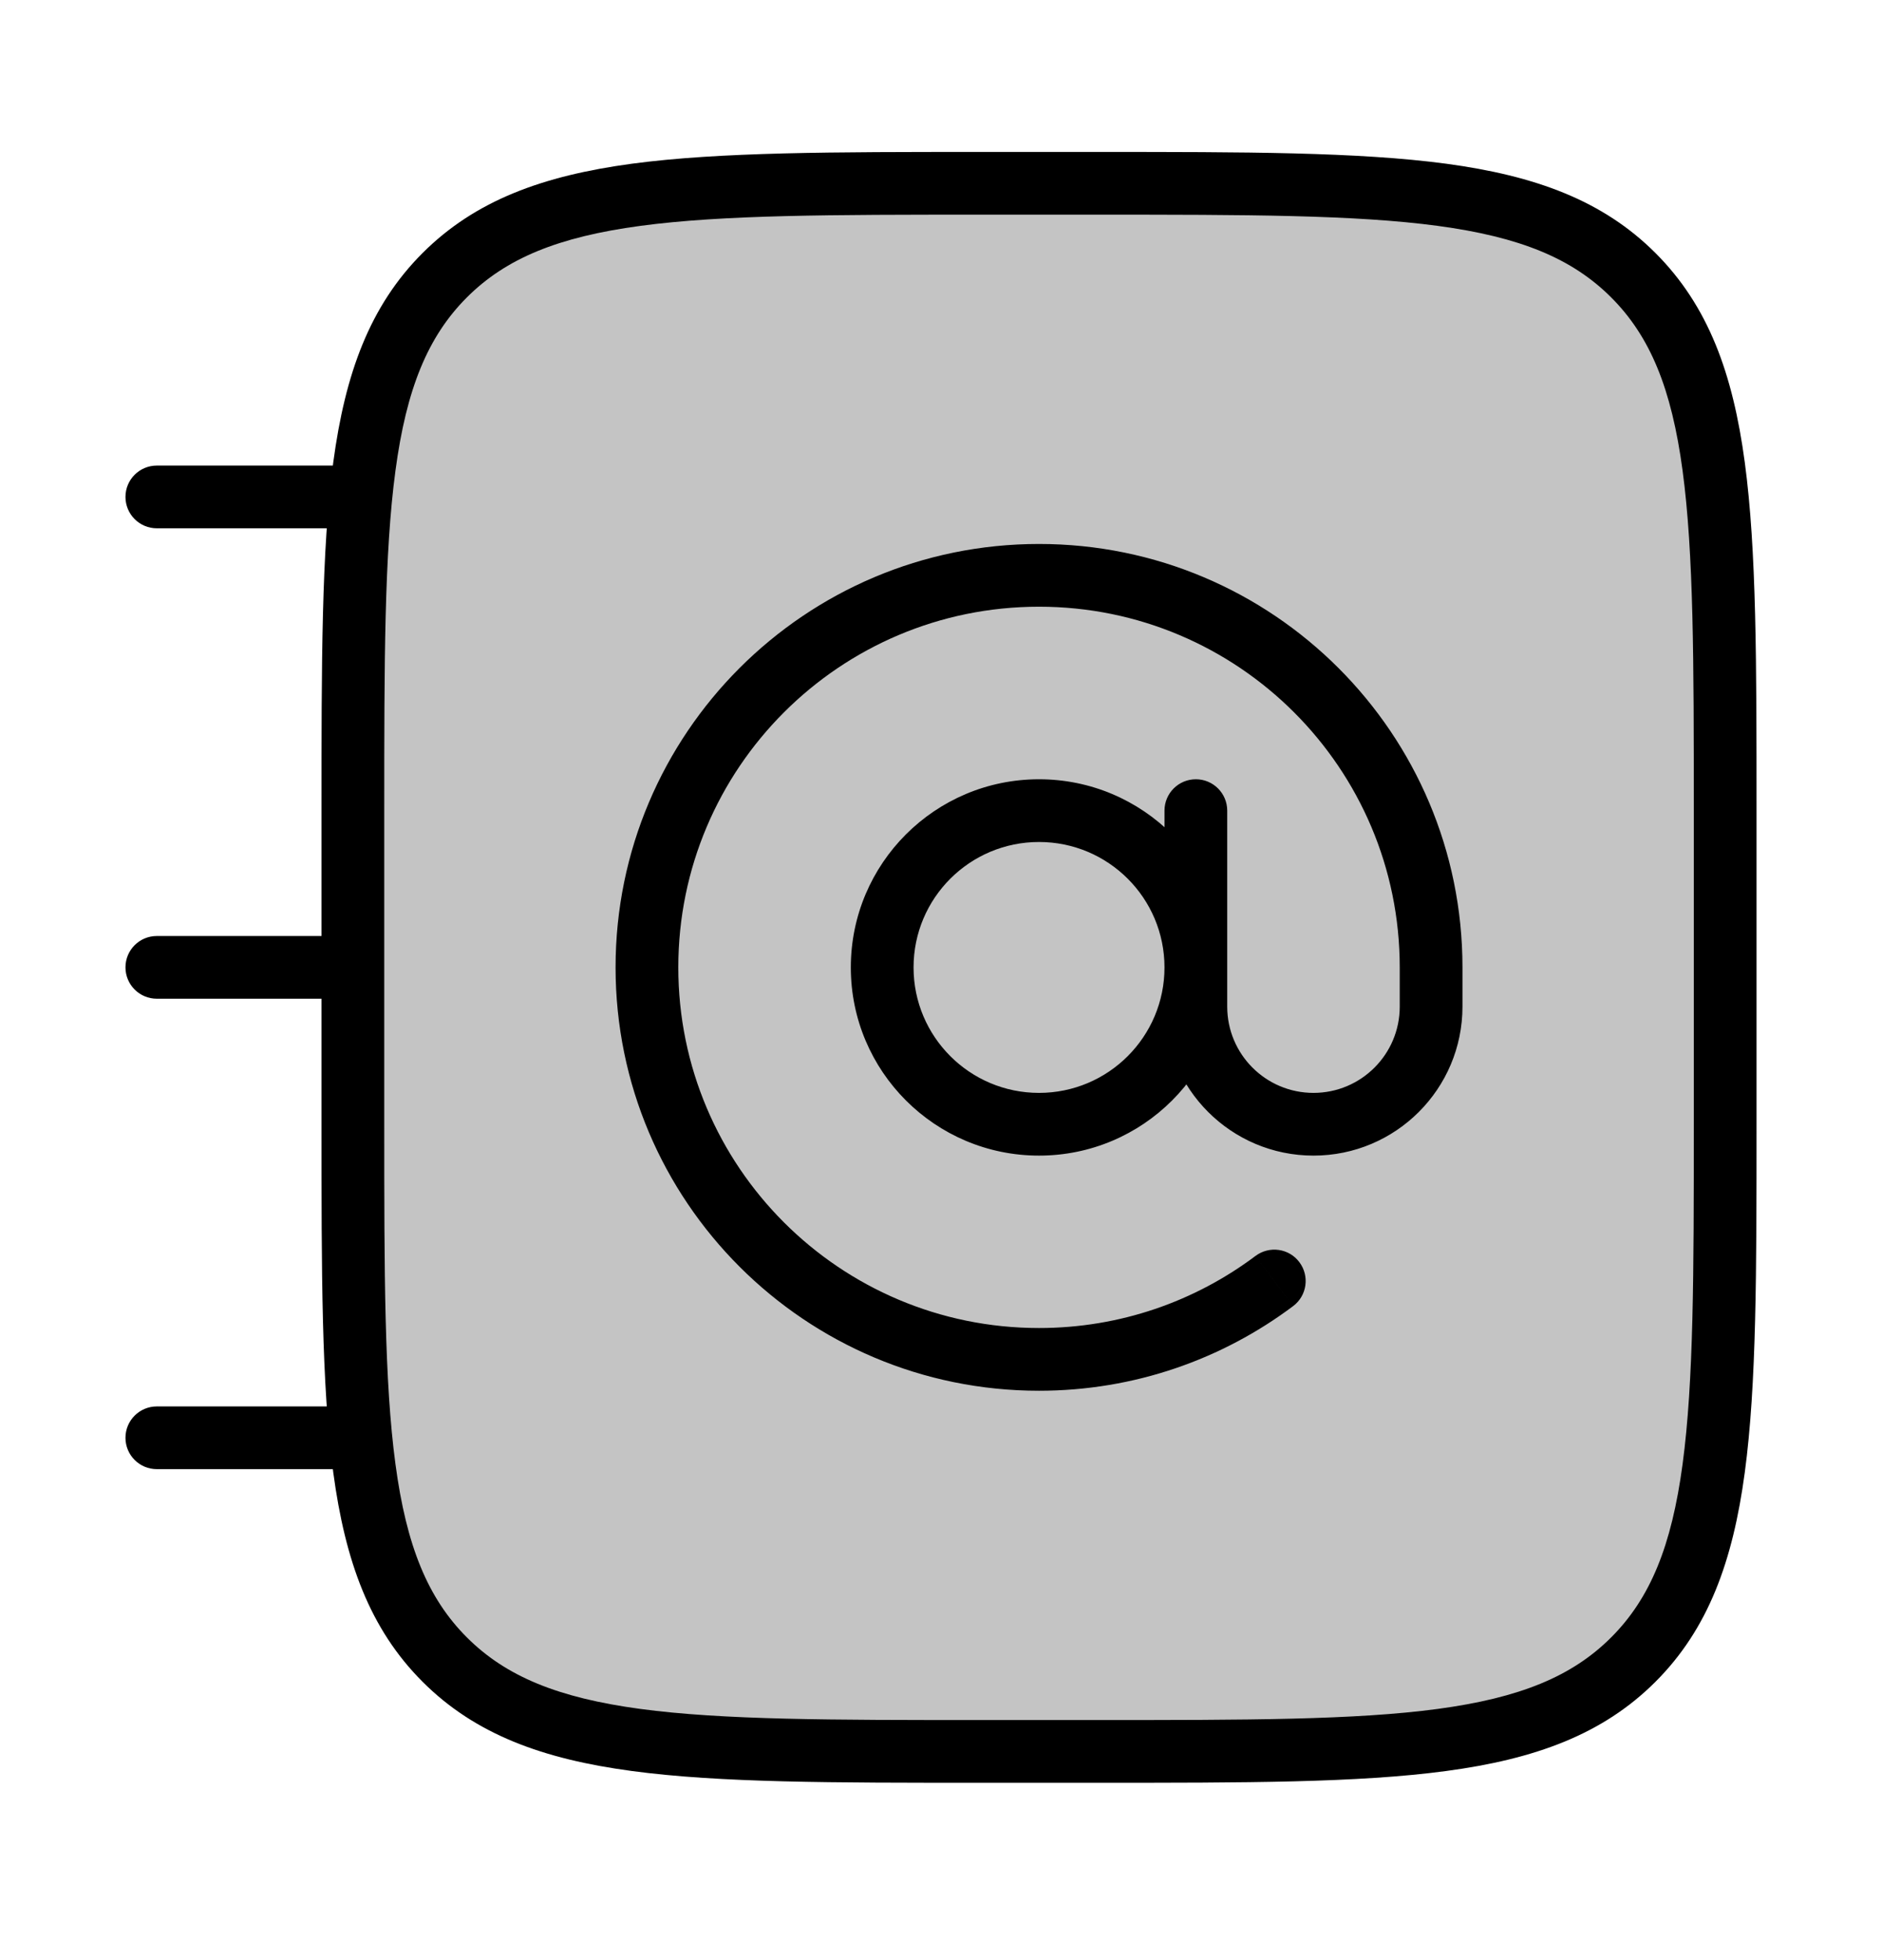
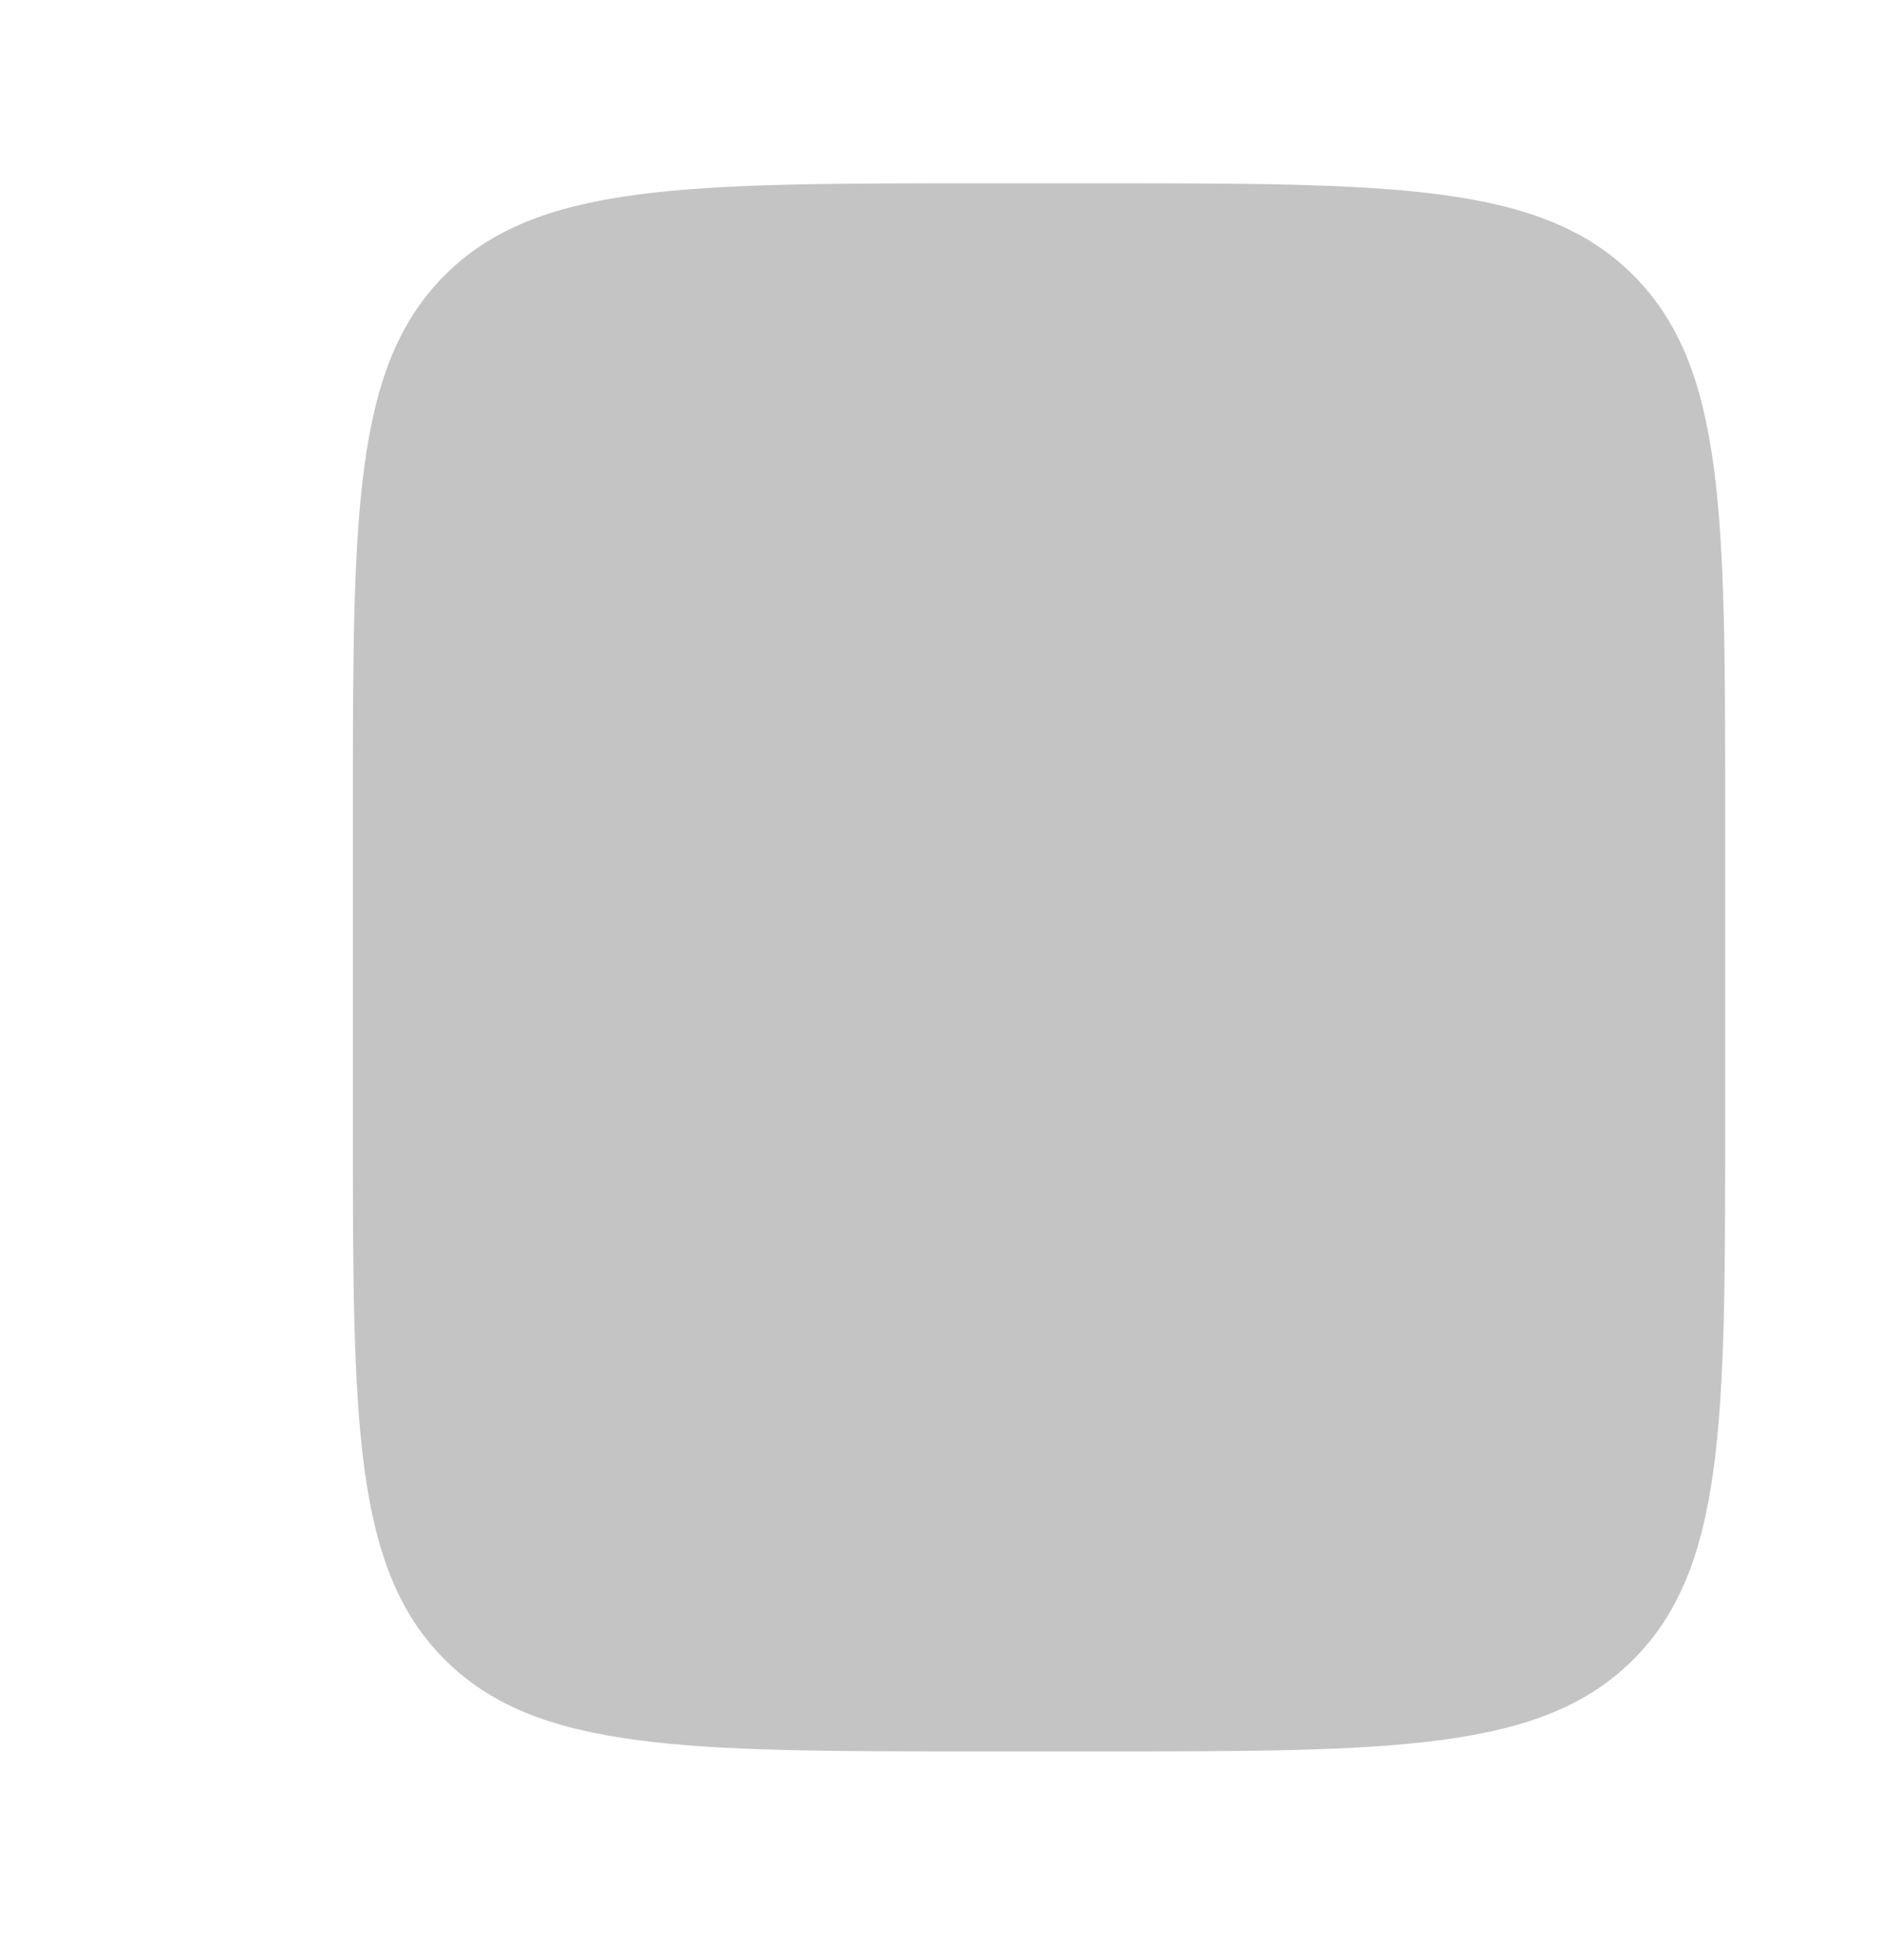
<svg xmlns="http://www.w3.org/2000/svg" width="24" height="25" viewBox="0 0 24 25" fill="none">
  <path d="M4.5 10.338C4.5 6.567 4.5 4.682 5.672 3.51C6.843 2.338 8.729 2.338 12.5 2.338L14 2.338C17.771 2.338 19.657 2.338 20.828 3.51C22 4.682 22 6.567 22 10.338V14.338C22 18.11 22 19.995 20.828 21.167C19.657 22.338 17.771 22.338 14 22.338H12.5C8.729 22.338 6.843 22.338 5.672 21.167C4.5 19.995 4.5 18.11 4.5 14.338L4.5 10.338Z" fill="#C4C4C4" />
  <path d="M15.25 12.339C15.25 13.443 14.355 14.339 13.25 14.339C12.145 14.339 11.25 13.443 11.25 12.339C11.25 11.234 12.145 10.339 13.25 10.339C14.355 10.339 15.25 11.234 15.25 12.339Z" fill="#C4C4C4" />
-   <path d="M15.65 10.339C15.65 10.118 15.471 9.939 15.25 9.939C15.029 9.939 14.85 10.118 14.85 10.339H15.65ZM16.491 16.658C16.667 16.526 16.703 16.275 16.57 16.098C16.438 15.921 16.187 15.886 16.01 16.019L16.491 16.658ZM4.5 6.738C4.721 6.738 4.9 6.559 4.9 6.338C4.9 6.117 4.721 5.938 4.5 5.938V6.738ZM2 5.938C1.779 5.938 1.6 6.117 1.6 6.338C1.6 6.559 1.779 6.738 2 6.738L2 5.938ZM4.5 12.738C4.721 12.738 4.9 12.559 4.9 12.338C4.9 12.117 4.721 11.938 4.5 11.938L4.5 12.738ZM2 11.938C1.779 11.938 1.6 12.117 1.6 12.338C1.6 12.559 1.779 12.738 2 12.738V11.938ZM4.5 18.738C4.721 18.738 4.9 18.559 4.9 18.338C4.9 18.117 4.721 17.938 4.5 17.938V18.738ZM2 17.938C1.779 17.938 1.6 18.117 1.6 18.338C1.6 18.559 1.779 18.738 2 18.738L2 17.938ZM12.5 2.338V2.738L14 2.738V2.338V1.938L12.5 1.938V2.338ZM22 10.338H21.6V14.338H22H22.4V10.338H22ZM14 22.338V21.938H12.5V22.338V22.738H14V22.338ZM4.5 14.338H4.9L4.9 10.338H4.5H4.1L4.1 14.338H4.5ZM12.5 22.338V21.938C10.603 21.938 9.221 21.938 8.164 21.796C7.119 21.655 6.453 21.383 5.954 20.884L5.672 21.167L5.389 21.45C6.061 22.122 6.924 22.436 8.058 22.588C9.18 22.739 10.626 22.738 12.5 22.738V22.338ZM4.5 14.338H4.1C4.1 16.213 4.099 17.659 4.25 18.781C4.402 19.914 4.716 20.777 5.389 21.45L5.672 21.167L5.954 20.884C5.455 20.385 5.183 19.719 5.043 18.674C4.901 17.618 4.9 16.235 4.9 14.338H4.5ZM22 14.338H21.6C21.6 16.235 21.599 17.618 21.457 18.674C21.317 19.719 21.045 20.385 20.546 20.884L20.828 21.167L21.111 21.45C21.784 20.777 22.098 19.914 22.25 18.781C22.401 17.659 22.4 16.213 22.4 14.338H22ZM14 22.338V22.738C15.874 22.738 17.32 22.739 18.442 22.588C19.576 22.436 20.439 22.122 21.111 21.45L20.828 21.167L20.546 20.884C20.047 21.383 19.381 21.655 18.336 21.796C17.279 21.938 15.897 21.938 14 21.938V22.338ZM14 2.338V2.738C15.897 2.738 17.279 2.739 18.336 2.881C19.381 3.022 20.047 3.294 20.546 3.793L20.828 3.51L21.111 3.227C20.439 2.555 19.576 2.241 18.442 2.088C17.32 1.938 15.874 1.938 14 1.938V2.338ZM22 10.338H22.4C22.4 8.464 22.401 7.018 22.25 5.896C22.098 4.762 21.784 3.9 21.111 3.227L20.828 3.51L20.546 3.793C21.045 4.292 21.317 4.958 21.457 6.003C21.599 7.059 21.6 8.441 21.6 10.338H22ZM12.5 2.338V1.938C10.626 1.938 9.18 1.938 8.058 2.088C6.924 2.241 6.061 2.555 5.389 3.227L5.672 3.51L5.954 3.793C6.453 3.294 7.119 3.022 8.164 2.881C9.221 2.739 10.603 2.738 12.5 2.738V2.338ZM4.5 10.338H4.9C4.9 8.441 4.901 7.059 5.043 6.003C5.183 4.958 5.455 4.292 5.954 3.793L5.672 3.51L5.389 3.227C4.716 3.9 4.402 4.762 4.25 5.896C4.099 7.018 4.1 8.464 4.1 10.338H4.5ZM13.25 17.338V16.938C10.71 16.938 8.65 14.879 8.65 12.338H8.25H7.85C7.85 15.321 10.268 17.738 13.25 17.738V17.338ZM8.25 12.338H8.65C8.65 9.798 10.71 7.738 13.25 7.738V7.338V6.938C10.268 6.938 7.85 9.356 7.85 12.338H8.25ZM13.25 7.338V7.738C15.79 7.738 17.85 9.798 17.85 12.338H18.25H18.65C18.65 9.356 16.232 6.938 13.25 6.938V7.338ZM15.25 12.339H14.85C14.85 13.222 14.134 13.939 13.25 13.939V14.339V14.739C14.575 14.739 15.65 13.664 15.65 12.339H15.25ZM13.25 14.339V13.939C12.366 13.939 11.65 13.222 11.65 12.339H11.25H10.85C10.85 13.664 11.925 14.739 13.25 14.739V14.339ZM11.25 12.339H11.65C11.65 11.455 12.366 10.739 13.25 10.739V10.339V9.939C11.925 9.939 10.85 11.013 10.85 12.339H11.25ZM13.25 10.339V10.739C14.134 10.739 14.85 11.455 14.85 12.339H15.25H15.65C15.65 11.013 14.575 9.939 13.25 9.939V10.339ZM15.25 10.339H14.85V12.839H15.25H15.65V10.339H15.25ZM18.25 12.839H18.65V12.338H18.25H17.85V12.839H18.25ZM16.75 14.339V14.739C17.799 14.739 18.65 13.888 18.65 12.839H18.25H17.85C17.85 13.446 17.358 13.939 16.75 13.939V14.339ZM15.25 12.839H14.85C14.85 13.888 15.701 14.739 16.75 14.739V14.339V13.939C16.142 13.939 15.65 13.446 15.65 12.839H15.25ZM16.25 16.338L16.01 16.019C15.241 16.596 14.286 16.938 13.25 16.938V17.338V17.738C14.465 17.738 15.588 17.336 16.491 16.658L16.25 16.338ZM4.5 6.338V5.938H2V6.338L2 6.738L4.5 6.738V6.338ZM4.5 12.338L4.5 11.938H2V12.338V12.738H4.5V12.338ZM4.5 18.338V17.938H2L2 18.338V18.738H4.5V18.338Z" fill="black" />
</svg>